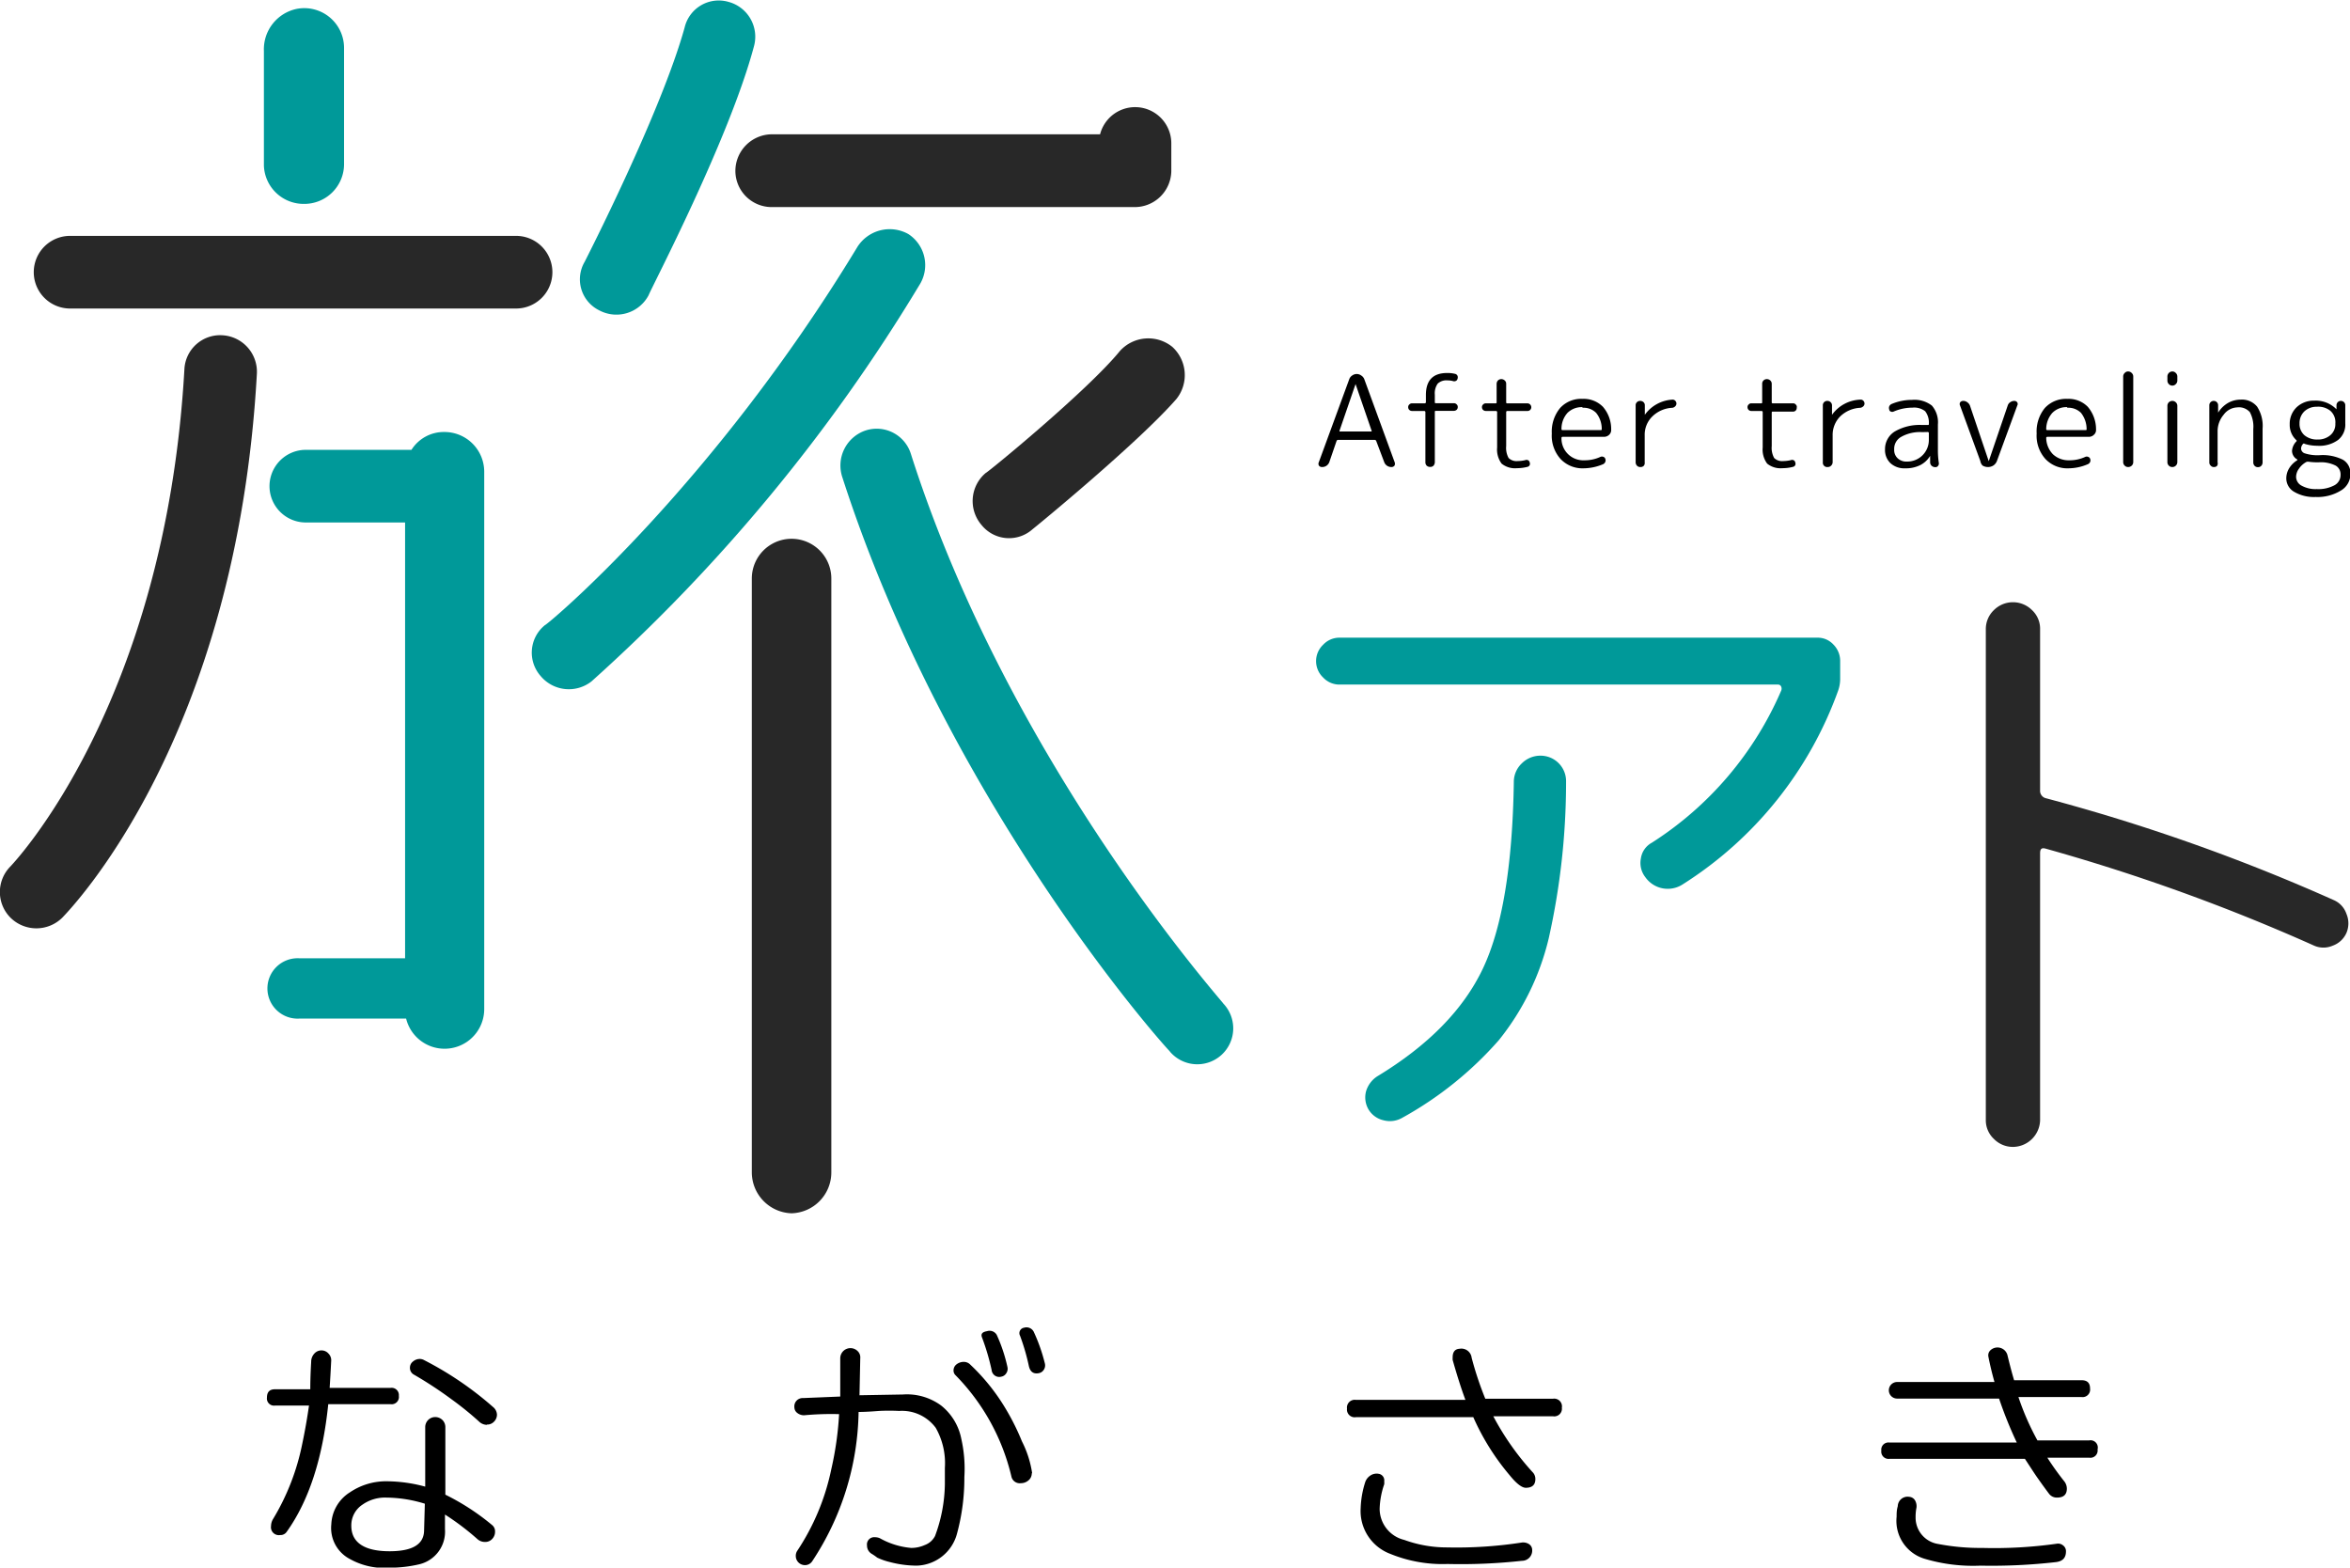
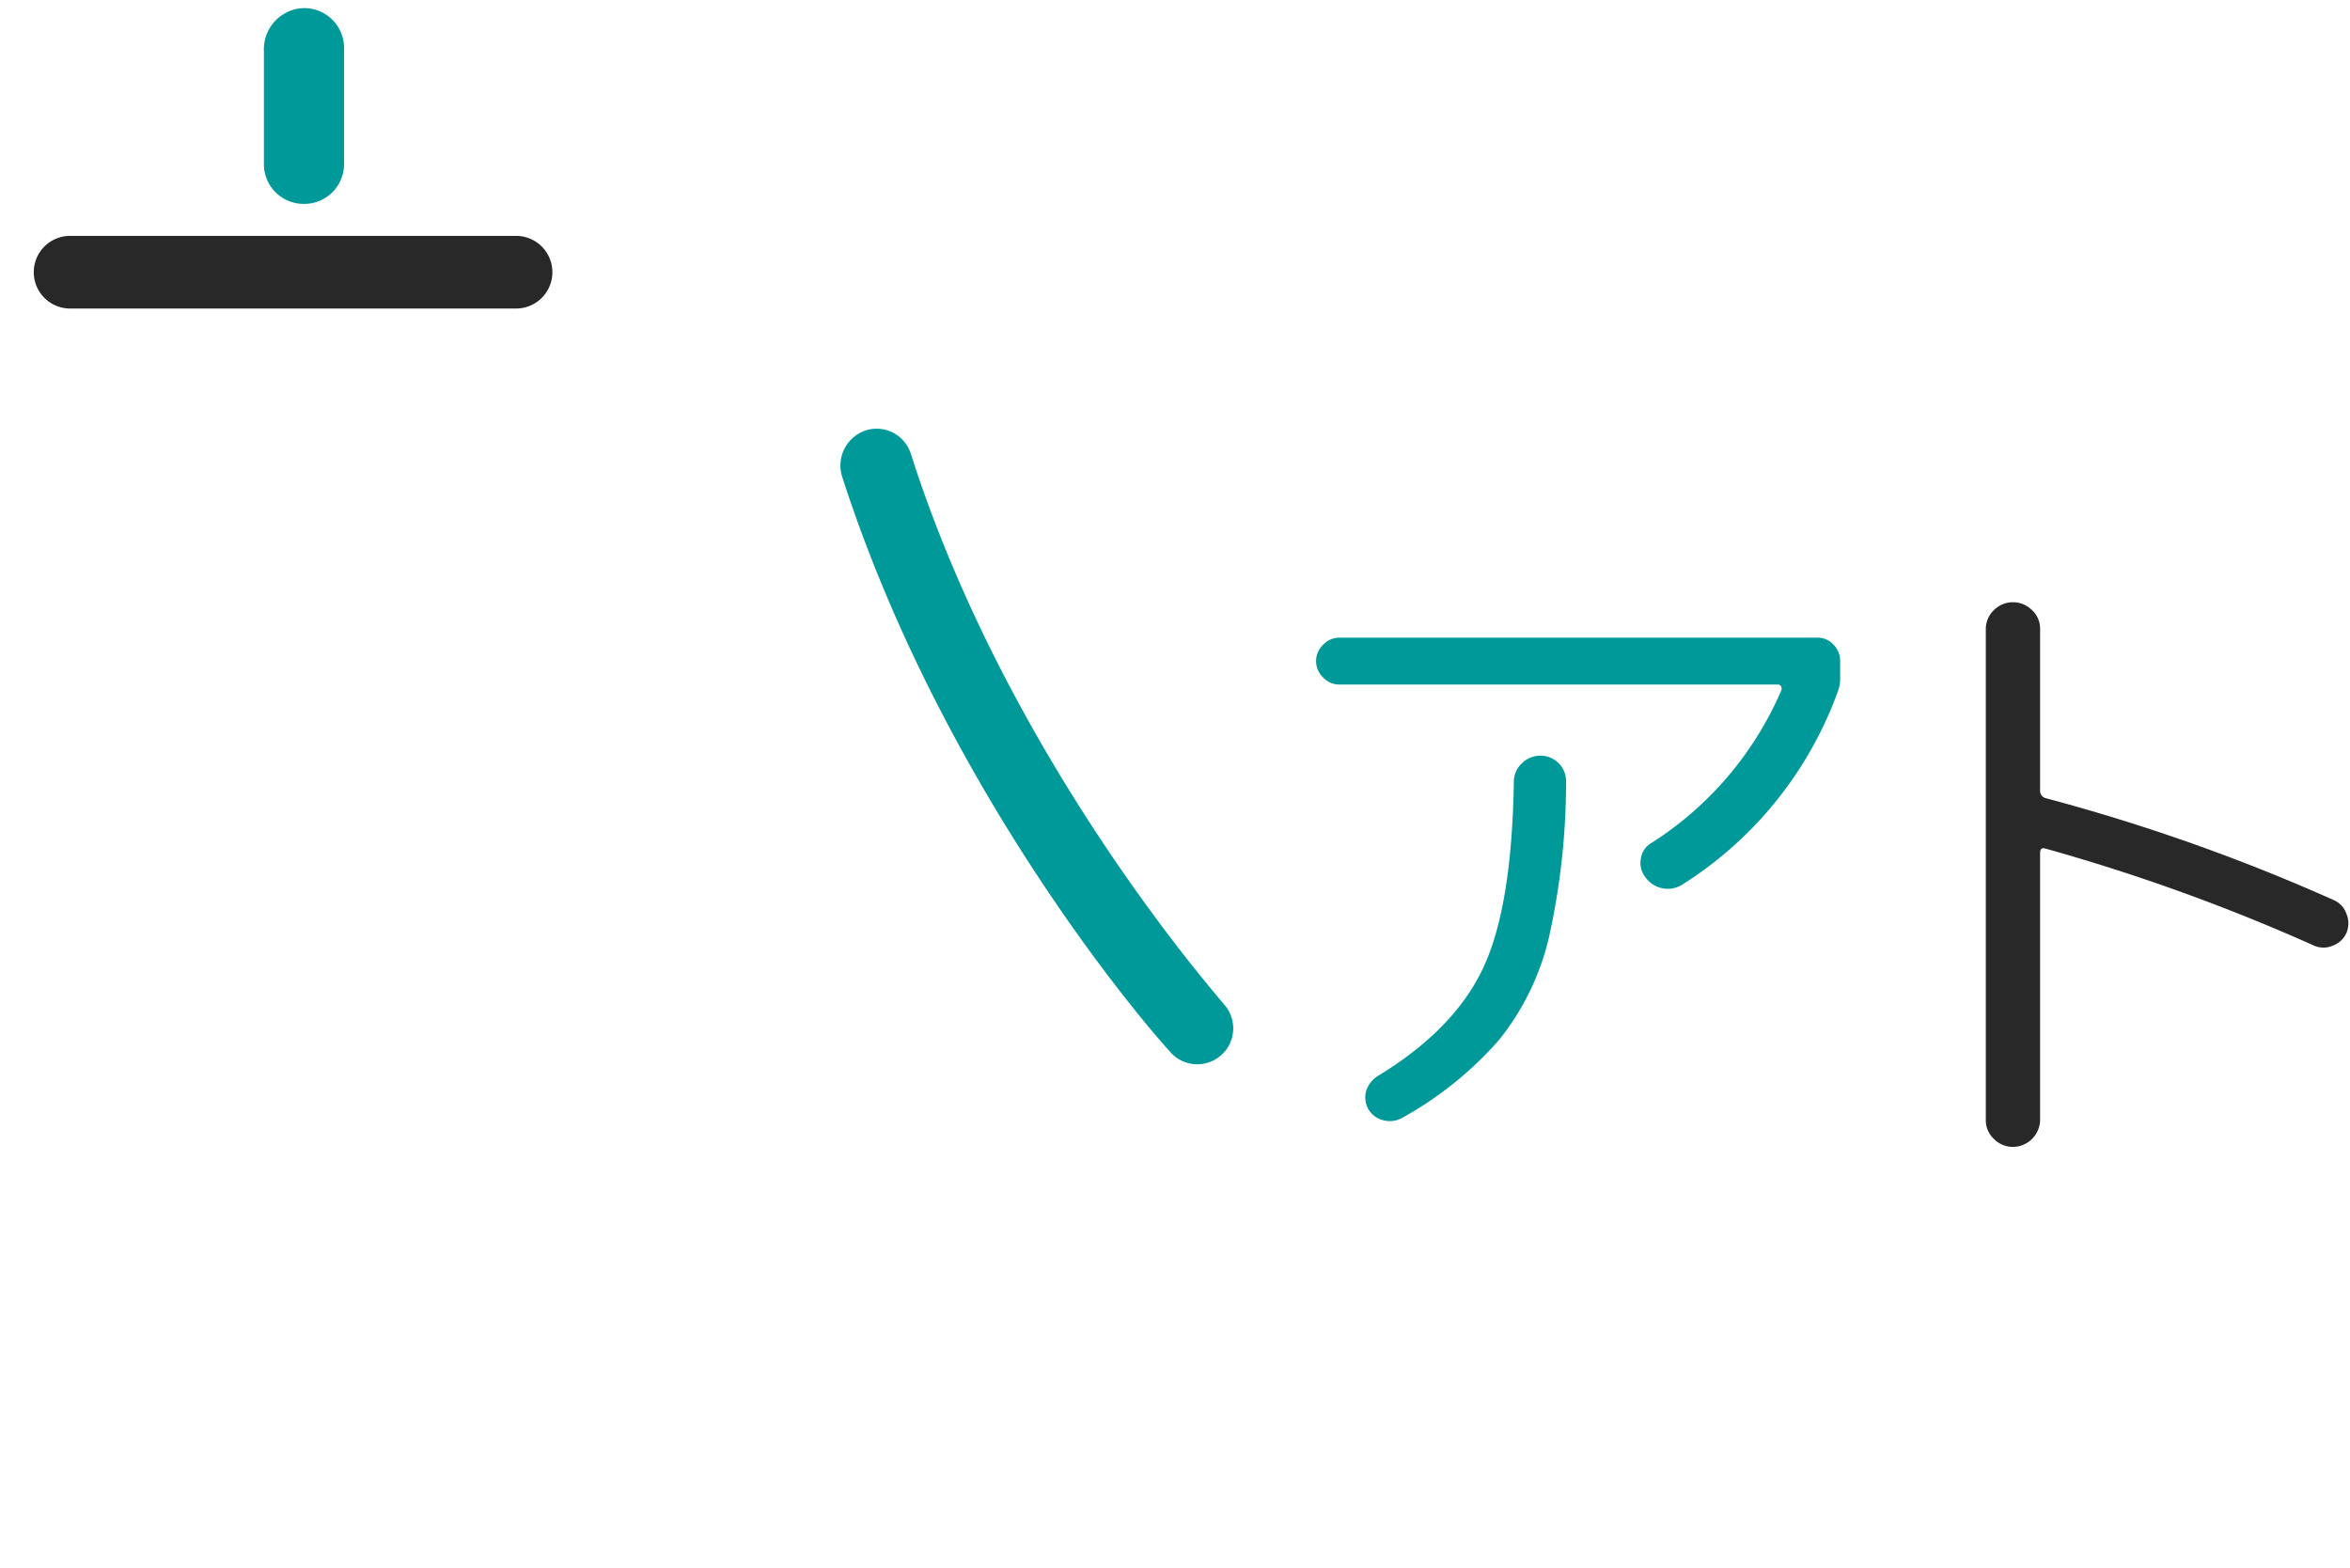
<svg xmlns="http://www.w3.org/2000/svg" viewBox="0 0 184.42 123.01">
  <defs>
    <style>.cls-1{fill:#099}.cls-2{fill:#282828}</style>
  </defs>
  <g id="レイヤー_2" data-name="レイヤー 2">
    <g id="レイヤー_1-2" data-name="レイヤー 1">
      <path class="cls-1" d="M105.12 53.72a1.74 1.74 0 01-1.28-.55 1.77 1.77 0 010-2.58 1.74 1.74 0 011.28-.55h37.5a1.67 1.67 0 011.27.55 1.81 1.81 0 01.52 1.29v1.42a2.76 2.76 0 01-.16.9 30 30 0 01-12.2 15.2 2.15 2.15 0 01-2.94-.58 1.81 1.81 0 01-.34-1.45 1.67 1.67 0 01.86-1.24 26.67 26.67 0 0010.15-11.93.4.4 0 000-.32.26.26 0 00-.24-.16zm13.68 7.63a2 2 0 01.63-1.45 2.06 2.06 0 011.47-.6 2 2 0 012 2.05 56.18 56.18 0 01-1.36 12.28 20.21 20.21 0 01-3.92 8 28.18 28.18 0 01-7.6 6.1 1.93 1.93 0 01-1.45.18 1.84 1.84 0 01-1.18-.86 1.87 1.87 0 01-.19-1.4 2.13 2.13 0 01.87-1.18q6-3.63 8.29-8.44t2.44-14.68z" />
      <path class="cls-2" d="M158 90a2.08 2.08 0 01-1.53-.63 2 2 0 01-.63-1.47V49.36a2.05 2.05 0 01.63-1.48 2.12 2.12 0 013 0 2 2 0 01.63 1.5V62a.6.6 0 00.42.63 149.68 149.68 0 0122.62 8 1.81 1.81 0 011 1.08 1.91 1.91 0 010 1.5 1.86 1.86 0 01-1.08 1 1.82 1.82 0 01-1.45 0 151.68 151.68 0 00-21.09-7.62c-.28-.07-.42 0-.42.37v20.95A2.15 2.15 0 01158 90z" />
-       <path d="M103.74 36.65a.29.29 0 01-.24-.12.3.3 0 010-.27l2.38-6.49a.57.57 0 01.23-.3.6.6 0 01.72 0 .59.59 0 01.24.3l2.37 6.48a.34.34 0 010 .28.29.29 0 01-.25.12.61.61 0 01-.35-.11.59.59 0 01-.22-.3L108 34.6a.13.13 0 00-.13-.08H105a.12.12 0 00-.11.08l-.57 1.66a.59.59 0 01-.54.39zm2.66-6.57l-1.28 3.72a.13.13 0 000 .06h2.52v-.06l-1.28-3.72zM110.81 32.25a.32.32 0 01-.21-.08.29.29 0 01-.09-.22.26.26 0 01.09-.21.29.29 0 01.21-.09h1a.09.09 0 00.09-.08V31c0-1.15.55-1.73 1.67-1.73a2.48 2.48 0 01.63.07.27.27 0 01.18.15.33.33 0 010 .24.23.23 0 01-.15.17.29.29 0 01-.22 0 1.68 1.68 0 00-.41-.05 1 1 0 00-.77.25 1.31 1.31 0 00-.23.87v.59c0 .05 0 .08.09.08h1.4a.29.29 0 01.22.09.26.26 0 01.09.21.29.29 0 01-.09.22.33.33 0 01-.22.08h-1.4c-.06 0-.09 0-.09.1v3.93a.43.43 0 01-.1.27.36.36 0 01-.27.1.39.39 0 01-.27-.1.38.38 0 01-.1-.27v-3.92a.09.09 0 00-.09-.1zM116.6 32.25a.32.32 0 01-.21-.08.29.29 0 01-.09-.22.26.26 0 01.09-.21.29.29 0 01.21-.09h.76c.06 0 .09 0 .09-.08v-1.45a.4.4 0 01.1-.26.37.37 0 01.27-.11.39.39 0 01.27.11.33.33 0 01.11.26v1.45a.07.07 0 00.08.08h1.59a.31.31 0 01.3.3.29.29 0 01-.09.22.29.29 0 01-.21.08h-1.59s-.08 0-.08.1V35a1.64 1.64 0 00.19.94.88.88 0 00.71.24 2.65 2.65 0 00.59-.07.29.29 0 01.22 0 .23.23 0 01.13.16.29.29 0 010 .24.27.27 0 01-.19.13 3.32 3.32 0 01-.81.1 1.66 1.66 0 01-1.2-.36 1.85 1.85 0 01-.35-1.27v-2.76a.09.09 0 00-.09-.1zM124.28 36.75a2.36 2.36 0 01-1.81-.73 2.73 2.73 0 01-.69-2 2.91 2.91 0 01.65-2 2.23 2.23 0 011.76-.72 2.12 2.12 0 011.6.62 2.67 2.67 0 01.65 1.79.51.51 0 01-.16.41.59.59 0 01-.41.16h-3.26s-.07 0-.07.09a1.71 1.71 0 001.8 1.75 2.91 2.91 0 001.26-.27.3.3 0 01.23 0 .24.24 0 01.15.16.31.31 0 010 .23.35.35 0 01-.16.18 4 4 0 01-1.54.33zm-.09-4.8a1.59 1.59 0 00-1.18.45 1.88 1.88 0 00-.47 1.28s0 .07.07.07h3c.06 0 .09 0 .09-.07a2 2 0 00-.44-1.28 1.38 1.38 0 00-1.07-.4zM129 36.55a.35.35 0 01-.26.1.36.36 0 01-.27-.1.39.39 0 01-.11-.27v-4.47a.33.33 0 01.1-.25.35.35 0 01.26-.1.37.37 0 01.26.1.33.33 0 01.1.25v.74a2.86 2.86 0 012.16-1.19.27.27 0 01.22.08.3.3 0 01.1.22.29.29 0 01-.09.22.4.4 0 01-.22.12 2.4 2.4 0 00-1.58.68 2 2 0 00-.6 1.49v2.11a.35.35 0 01-.07.27zM137.44 32.25a.3.3 0 01-.21-.08.29.29 0 01-.09-.22.26.26 0 01.09-.21.27.27 0 01.21-.09h.76c.06 0 .09 0 .09-.08v-1.45a.35.35 0 01.1-.26.37.37 0 01.27-.11.39.39 0 01.27.11.36.36 0 01.11.26v1.45a.07.07 0 00.08.08h1.59a.26.26 0 01.21.09.25.25 0 01.08.26.28.28 0 01-.29.3h-1.59c-.05 0-.08 0-.08.1V35a1.64 1.64 0 00.19.94.88.88 0 00.71.24 2.65 2.65 0 00.59-.07.29.29 0 01.22 0 .23.23 0 01.13.16.29.29 0 010 .24.27.27 0 01-.19.13 3.32 3.32 0 01-.81.1 1.66 1.66 0 01-1.2-.36 1.85 1.85 0 01-.35-1.27v-2.76a.09.09 0 00-.09-.1zM143.69 36.55a.36.36 0 01-.27.1.34.34 0 01-.37-.37v-4.47a.34.34 0 01.35-.35.35.35 0 01.26.1.34.34 0 01.11.25v.74a2.86 2.86 0 012.23-1.19.27.27 0 01.22.08.3.3 0 01.1.22.29.29 0 01-.09.22.44.44 0 01-.23.12 2.43 2.43 0 00-1.59.68 2.06 2.06 0 00-.59 1.49v2.11a.39.39 0 01-.13.27zM149.51 36.75a1.6 1.6 0 01-1.15-.4 1.42 1.42 0 01-.43-1.09 1.62 1.62 0 01.75-1.39 3.87 3.87 0 012.16-.52h.45c.05 0 .08 0 .08-.08a1.47 1.47 0 00-.29-1 1.39 1.39 0 00-1-.28 3.71 3.71 0 00-1.48.31.26.26 0 01-.21 0 .19.19 0 01-.13-.16.37.37 0 010-.25.37.37 0 01.17-.18 4.08 4.08 0 011.62-.33 2.22 2.22 0 011.56.45 2 2 0 01.47 1.48v2a6.63 6.63 0 00.07 1 .29.29 0 01-.06.25.24.24 0 01-.21.1.44.44 0 01-.27-.09.38.38 0 01-.14-.26v-.54a1.9 1.9 0 01-.78.73 2.52 2.52 0 01-1.18.25zm1.33-2.84a3 3 0 00-1.62.36 1.07 1.07 0 00-.57 1 .88.88 0 00.28.7 1 1 0 00.74.25 1.69 1.69 0 001.7-1.7V34a.09.09 0 00-.08-.1zM155.41 36.18l-1.59-4.35a.27.27 0 010-.25.29.29 0 01.24-.12.51.51 0 01.33.11.56.56 0 01.21.27l1.47 4.35 1.49-4.37a.47.47 0 01.2-.26.55.55 0 01.32-.1.27.27 0 01.23.12.24.24 0 010 .24l-1.6 4.36a.74.74 0 01-.28.35.79.79 0 01-.42.12.82.82 0 01-.43-.12.67.67 0 01-.17-.35zM162.33 36.75a2.36 2.36 0 01-1.81-.73 2.73 2.73 0 01-.69-2 2.9 2.9 0 01.64-2 2.25 2.25 0 011.76-.72 2.12 2.12 0 011.61.62 2.72 2.72 0 01.65 1.79.49.49 0 01-.17.41.56.56 0 01-.41.16h-3.25s-.08 0-.08.09a1.88 1.88 0 00.53 1.28 1.8 1.8 0 001.28.47 2.91 2.91 0 001.26-.27.28.28 0 01.22 0 .25.25 0 01.16.16.31.31 0 010 .23.33.33 0 01-.17.18 3.88 3.88 0 01-1.53.33zm-.1-4.8a1.55 1.55 0 00-1.17.45 1.93 1.93 0 00-.48 1.28s0 .07.08.07h3c.06 0 .09 0 .09-.07a2.06 2.06 0 00-.44-1.28 1.39 1.39 0 00-1.08-.4zM167.29 36.54a.41.41 0 01-.28.11.37.37 0 01-.27-.11.38.38 0 01-.12-.28v-6.72a.37.37 0 01.12-.27.34.34 0 01.27-.12.38.38 0 01.28.12.37.37 0 01.12.27v6.72a.38.38 0 01-.12.28zM170.75 30.14a.36.36 0 01-.27.12.38.38 0 01-.28-.12.4.4 0 01-.11-.27v-.33a.4.4 0 01.11-.27.38.38 0 01.28-.12.36.36 0 01.27.12.37.37 0 01.12.27v.33a.37.37 0 01-.12.27zm0 6.4a.39.39 0 01-.27.11.38.38 0 01-.39-.39v-4.42a.4.4 0 01.11-.27.41.41 0 01.28-.11.39.39 0 01.27.11.37.37 0 01.12.27v4.42a.38.38 0 01-.12.28zM174 36.54a.31.31 0 01-.26.11.31.31 0 01-.25-.11.33.33 0 01-.11-.26V31.8a.33.33 0 01.1-.24.33.33 0 01.25-.1.34.34 0 01.34.34v.58a2.27 2.27 0 01.76-.75 2 2 0 011-.27 1.53 1.53 0 011.3.55 2.77 2.77 0 01.43 1.73v2.66a.38.38 0 01-.11.26.35.35 0 01-.25.1.35.35 0 01-.26-.1.38.38 0 01-.11-.26v-2.62a2.42 2.42 0 00-.27-1.34 1.14 1.14 0 00-1-.37 1.37 1.37 0 00-1.05.57 2 2 0 00-.48 1.33v2.41a.36.36 0 01-.03.26zM181.73 39a3.07 3.07 0 01-1.7-.41 1.22 1.22 0 01-.61-1.07 1.53 1.53 0 01.23-.78 1.93 1.93 0 01.64-.63v-.05a.78.78 0 01-.42-.68 1.18 1.18 0 01.33-.73.07.07 0 000-.12 1.61 1.61 0 01-.51-1.23 1.79 1.79 0 01.54-1.34 1.94 1.94 0 011.38-.52 2.27 2.27 0 011.75.68v-.32a.33.33 0 01.1-.24.33.33 0 01.25-.1.34.34 0 01.34.34v1.43a1.54 1.54 0 01-.56 1.29 2.49 2.49 0 01-1.63.46 3.32 3.32 0 01-1-.15.08.08 0 00-.12 0 .57.57 0 00-.16.36.41.41 0 00.31.39 3.23 3.23 0 001.15.14 3.54 3.54 0 011.83.36 1.2 1.2 0 01.58 1.07 1.49 1.49 0 01-.69 1.31 3.5 3.5 0 01-2.03.54zm-.73-2.75a1.62 1.62 0 00-.58.52 1.1 1.1 0 00-.23.66.79.79 0 00.43.68 2.26 2.26 0 001.19.27 2.68 2.68 0 001.39-.3.91.91 0 00.48-.83.79.79 0 00-.38-.71 2.58 2.58 0 00-1.34-.26 5.39 5.39 0 01-.82-.05.36.36 0 00-.14.02zm.84-4.33a1.39 1.39 0 00-1 .36 1.27 1.27 0 00-.38.95 1.18 1.18 0 00.38.92 1.54 1.54 0 001.05.34 1.48 1.48 0 001-.35 1.13 1.13 0 00.38-.91 1.19 1.19 0 00-.4-1 1.52 1.52 0 00-1.07-.31zM31.3 109.54a.57.57 0 01-.65.65h-4.89q-.65 6.35-3.25 10a.59.59 0 01-.53.27.62.62 0 01-.71-.71 1.08 1.08 0 01.16-.55 18.34 18.34 0 002.29-5.9c.23-1.09.4-2.1.53-3h-2.67a.56.56 0 01-.63-.63c0-.44.21-.65.63-.65h2.77c0-.23 0-.94.07-2.15a.94.94 0 01.23-.63.74.74 0 01.59-.27.72.72 0 01.54.25.74.74 0 01.21.59q-.06 1.2-.12 2.1h4.78a.57.57 0 01.65.63zM38.05 121a.87.87 0 01-.57-.21 20.34 20.34 0 00-2.56-1.94V120a2.63 2.63 0 01-2 2.75 10 10 0 01-2.31.27 5.52 5.52 0 01-3.17-.69 2.74 2.74 0 01-1.44-2.71 3.11 3.11 0 011.47-2.52 5.05 5.05 0 012.9-.86 11.74 11.74 0 013 .42V112a.79.79 0 01.23-.57.78.78 0 01.55-.23.81.81 0 01.57.23.79.79 0 01.23.57v5.29a18.42 18.42 0 013.65 2.37.63.63 0 01.25.53.8.8 0 01-.22.57.73.73 0 01-.58.24zm-4.71-3a10.47 10.47 0 00-3-.48 3.08 3.08 0 00-1.89.55 1.94 1.94 0 00-.88 1.66c0 1.3 1 2 3 2 1.78 0 2.68-.53 2.71-1.6zm4.87-6.19a.9.9 0 01-.63-.27 24.87 24.87 0 00-2.14-1.73 31.24 31.24 0 00-2.94-1.93.6.6 0 01-.33-.56.61.61 0 01.24-.48.83.83 0 01.53-.2.72.72 0 01.34.09 26.29 26.29 0 015.4 3.67.82.82 0 01.32.6.77.77 0 01-.22.55.74.74 0 01-.57.24zM75.68 115.91a16.64 16.64 0 01-.57 4.41 3.37 3.37 0 01-3.17 2.54 8.33 8.33 0 01-2.1-.28 5 5 0 01-1-.35 4.15 4.15 0 00-.42-.29.75.75 0 01-.38-.66.57.57 0 01.63-.65.92.92 0 01.38.08 6.08 6.08 0 002.46.76 2.6 2.6 0 001.07-.23 1.46 1.46 0 00.8-.71 12.07 12.07 0 00.77-4.06v-1.28a5.6 5.6 0 00-.72-3.15 3.3 3.3 0 00-2.87-1.32 15.53 15.53 0 00-1.58 0c-.74.06-1.27.08-1.6.08a21.8 21.8 0 01-3.63 11.7.68.68 0 01-.59.32.72.72 0 01-.71-.72.72.72 0 01.1-.38 18.23 18.23 0 002.69-6.44 25.66 25.66 0 00.61-4.31 23.07 23.07 0 00-2.75.09.85.85 0 01-.53-.18.56.56 0 01-.23-.45.65.65 0 01.68-.72l2.92-.12v-3a.8.8 0 011.36-.57.68.68 0 01.21.57l-.06 2.9 3.4-.06a4.53 4.53 0 013 .86 4.42 4.42 0 011.59 2.62 10.61 10.61 0 01.24 3zm5.29-.3a.71.71 0 01-.26.56.91.91 0 01-.6.22.67.67 0 01-.74-.53 16.85 16.85 0 00-4.37-7.93.51.51 0 01-.17-.38.6.6 0 01.24-.49.92.92 0 01.56-.19.71.71 0 01.52.22 16 16 0 012.85 3.59 18.32 18.32 0 011.2 2.43 8.15 8.15 0 01.8 2.5zm-1.91-8.34a.62.62 0 01-.09.49.57.57 0 01-.39.27.6.6 0 01-.76-.52 18.15 18.15 0 00-.76-2.57c-.09-.25 0-.41.4-.48a.65.65 0 01.76.29 12.42 12.42 0 01.84 2.52zM82 107a.62.62 0 01-.08.48.59.59 0 01-.42.28c-.41.07-.66-.12-.76-.57a16.83 16.83 0 00-.69-2.37.43.43 0 01.31-.63.64.64 0 01.76.31A13.6 13.6 0 0182 107zM122.57 110.47a.6.6 0 01-.69.67h-4.69a21.23 21.23 0 003.07 4.37.76.76 0 01.23.56c0 .45-.25.68-.75.68-.31 0-.74-.33-1.28-1a18.77 18.77 0 01-2.84-4.54h-9.22a.6.6 0 01-.69-.67.61.61 0 01.69-.69h8.6c-.35-.94-.68-2-1-3.13a1.49 1.49 0 010-.21c0-.42.18-.65.55-.67a.81.81 0 01.94.71 26.26 26.26 0 001.07 3.21h5.32a.61.61 0 01.69.71zm-2.33 11.15a.8.8 0 01-.8.86 43.92 43.92 0 01-5.84.25 10.84 10.84 0 01-4.51-.8 3.59 3.59 0 01-2.31-3.57 7.45 7.45 0 01.36-2.06 1 1 0 01.4-.51.87.87 0 01.63-.14.52.52 0 01.46.59 1.52 1.52 0 010 .23 6.45 6.45 0 00-.36 1.93 2.52 2.52 0 001.93 2.44 9.77 9.77 0 003.36.59 33.6 33.6 0 005.84-.38.85.85 0 01.59.12.54.54 0 01.25.45zM164.61 113.74a.57.57 0 01-.65.65h-3.29a21.71 21.71 0 001.34 1.87.94.94 0 01.19.55c0 .48-.26.71-.78.71a.76.76 0 01-.61-.29c-.19-.25-.5-.67-.9-1.24-.18-.25-.51-.76-1-1.51h-10.64a.57.57 0 01-.63-.65.56.56 0 01.63-.63h10a32.24 32.24 0 01-1.39-3.45h-8a.65.65 0 010-1.3h7.64c-.19-.67-.35-1.34-.48-2a.54.54 0 01.15-.48.81.81 0 011.34.34c.16.66.33 1.34.53 2h5.29c.45 0 .67.21.67.65a.59.59 0 01-.67.67h-4.95a20.51 20.51 0 001.49 3.4h4.07a.57.57 0 01.65.71zm-2.48 8c0 .49-.24.77-.77.84a44.32 44.32 0 01-5.94.28 13.27 13.27 0 01-4.35-.53 3.1 3.1 0 01-2.23-3.31c0-.24 0-.52.09-.82a.77.77 0 01.9-.74.57.57 0 01.45.27.92.92 0 01.12.57 3.7 3.7 0 00-.07.76 2.09 2.09 0 001.77 2.1 17.42 17.42 0 003.46.31 35.05 35.05 0 005.84-.33.61.61 0 01.5.13.56.56 0 01.23.49z" />
-       <path class="cls-2" d="M.81 72a2.85 2.85 0 010-4c.1-.11 12.15-12.59 13.66-39a2.81 2.81 0 013-2.69 2.87 2.87 0 012.69 3C18.56 58.09 5.43 71.43 4.9 72a2.89 2.89 0 01-4.09 0z" />
-       <path class="cls-1" d="M31.9 79.93h-8.39a2.37 2.37 0 110-4.73h8.28V41H24a2.85 2.85 0 010-5.7h8.29a3 3 0 012.58-1.4A3.12 3.12 0 0138 37v42.18a3.11 3.11 0 01-6.13.75zM42.76 49.06C43 49 55.89 38.19 67.29 19.37a3 3 0 014-1 2.91 2.91 0 01.86 4 136 136 0 01-25.73 31.1 2.88 2.88 0 01-4-.43 2.77 2.77 0 01.34-3.98zM45.88 20.55c.11-.22 6-11.73 7.85-18.4a2.75 2.75 0 013.45-2 2.83 2.83 0 012 3.44c-1.94 7.32-8.07 19-8.28 19.58a2.86 2.86 0 01-3.88 1.18 2.71 2.71 0 01-1.14-3.8z" />
-       <path class="cls-2" d="M91.92 11.3v2.15a2.87 2.87 0 01-2.9 2.8H60.51a2.85 2.85 0 01-2.8-2.8 2.88 2.88 0 012.8-2.91h25.82a2.84 2.84 0 015.59.76zM62.12 95.21A3.22 3.22 0 0159 92V45.4a3.12 3.12 0 016.24 0V92a3.21 3.21 0 01-3.12 3.21z" />
      <path class="cls-1" d="M91.81 82.51c-.75-.75-17.53-19.68-25.71-45.07a2.9 2.9 0 011.83-3.66 2.81 2.81 0 013.55 1.83C79.23 59.92 95.9 78.53 96 78.75a2.82 2.82 0 11-4.2 3.76z" />
-       <path class="cls-2" d="M92 27.22a3 3 0 01.32 4.09c-3 3.44-11 10-11.29 10.22a2.77 2.77 0 01-4-.33 2.88 2.88 0 01.32-4.08c.11 0 8-6.46 10.54-9.58a3 3 0 014.11-.32z" />
      <path class="cls-1" d="M27 3.77A3.12 3.12 0 0023.27.7 3.24 3.24 0 0020.71 4v9a3.12 3.12 0 003.12 3A3.12 3.12 0 0027 12.91z" />
      <path class="cls-2" d="M40.5 18.51h-35a2.85 2.85 0 100 5.7h35a2.85 2.85 0 000-5.7z" />
    </g>
  </g>
</svg>